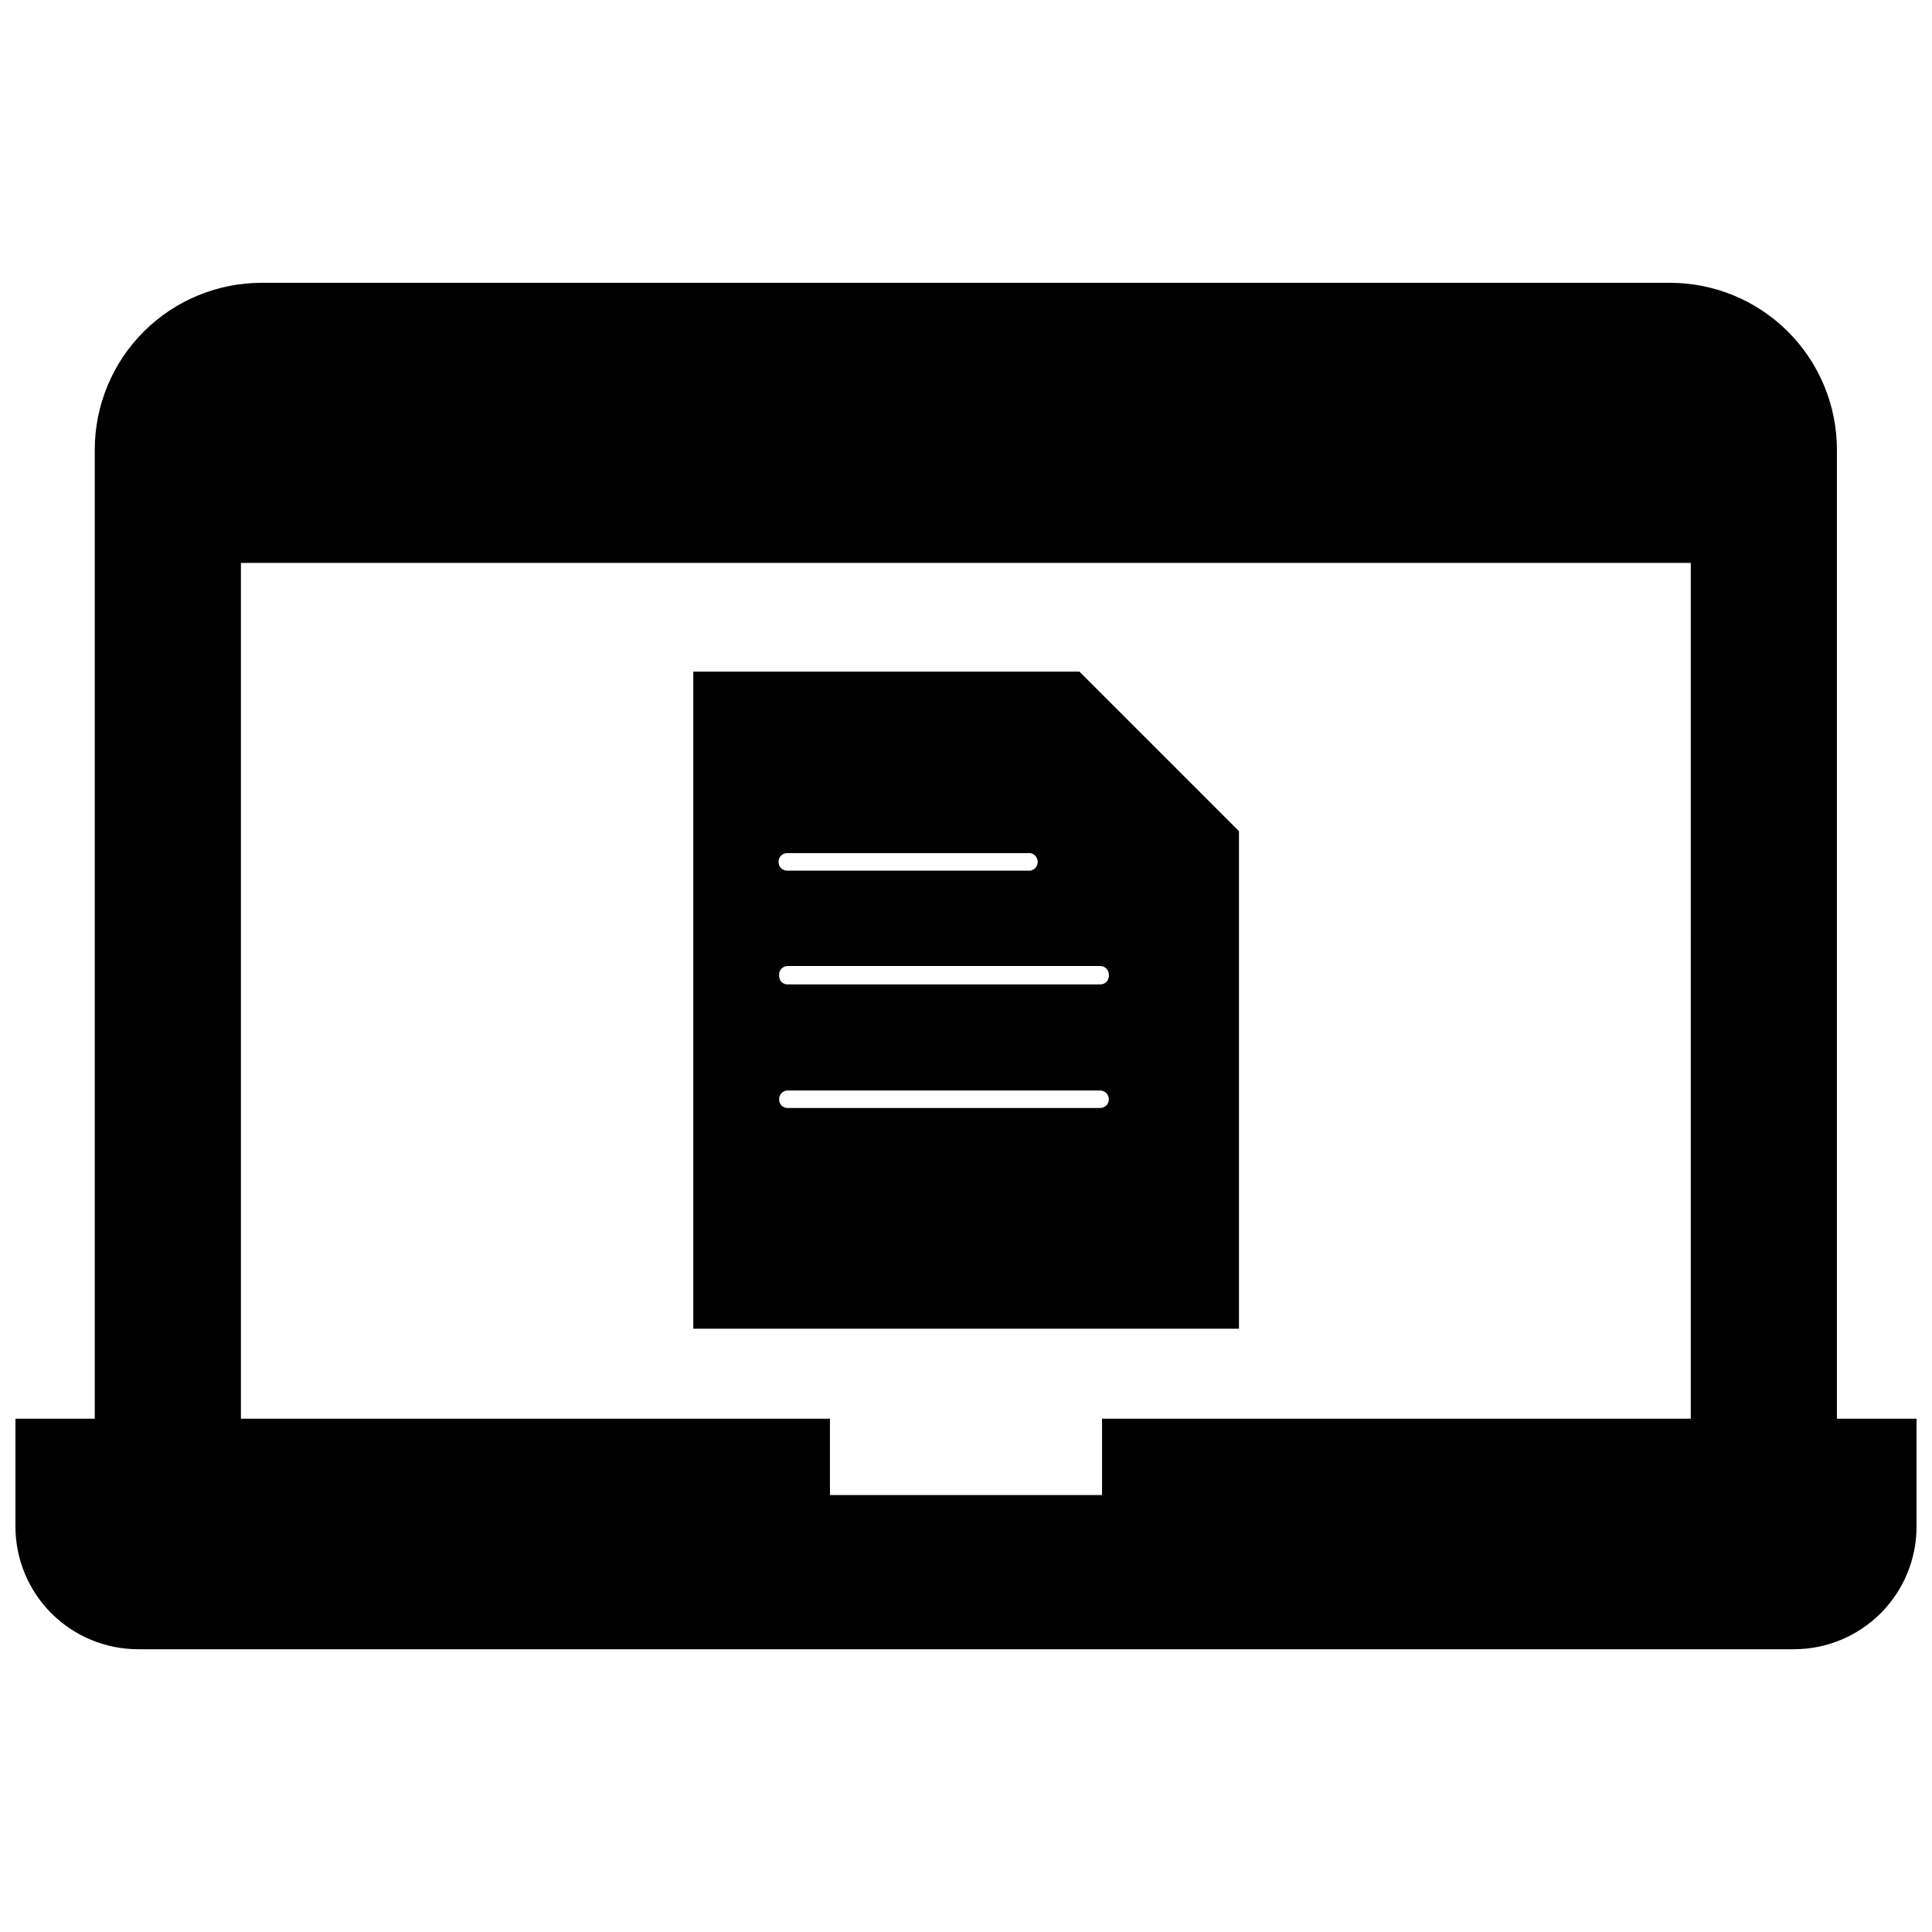
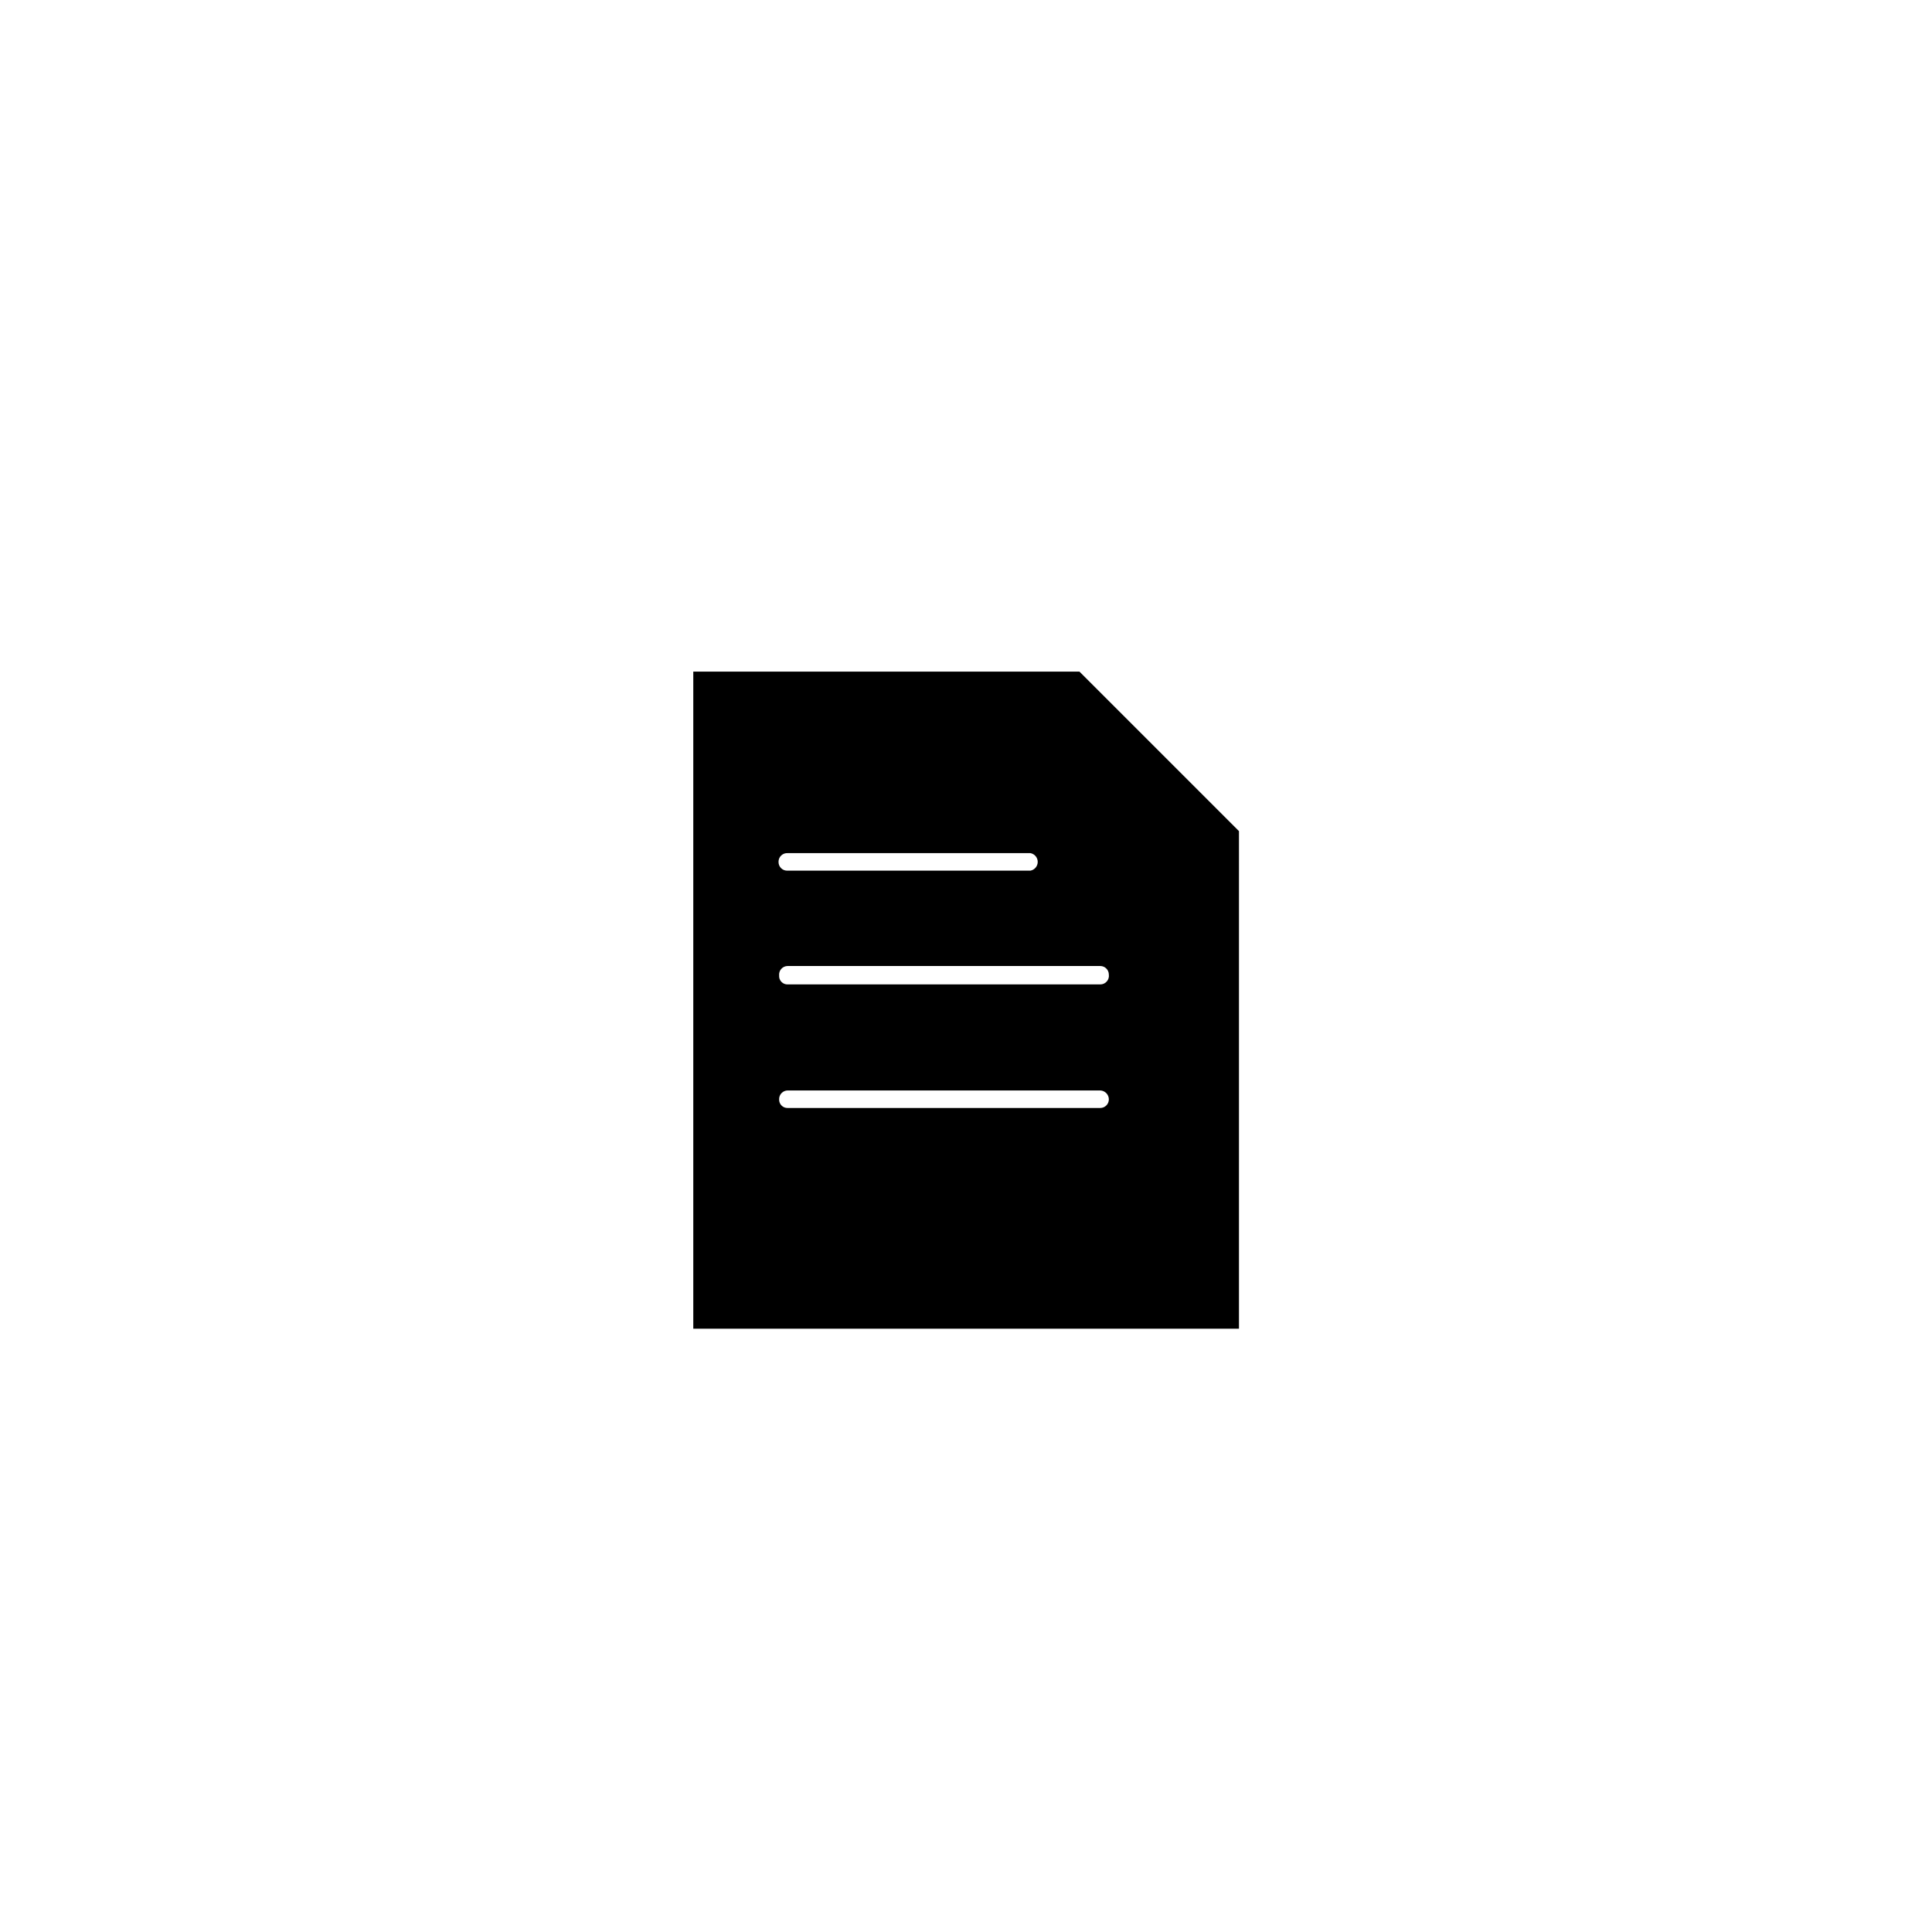
<svg xmlns="http://www.w3.org/2000/svg" width="800px" height="800px" version="1.1" viewBox="144 144 512 512">
  <defs>
    <clipPath id="a">
-       <path d="m148.09 218h503.81v364h-503.81z" />
-     </clipPath>
+       </clipPath>
  </defs>
  <g clip-path="url(#a)">
    <path d="m630.8 519.97v-256.86c-0.02-11.723-4.691-22.953-12.984-31.234-8.293-8.277-19.535-12.93-31.254-12.93h-373.21c-11.73 0-22.984 4.66-31.281 12.957-8.297 8.297-12.957 19.551-12.957 31.285v256.79h-21.02v28.652c0.02 8.609 3.457 16.859 9.551 22.938 6.094 6.082 14.352 9.496 22.961 9.496h438.79c8.609 0 16.867-3.414 22.961-9.496 6.098-6.078 9.531-14.328 9.551-22.938v-28.652zm-38.73 0h-156.02v20.23h-72.105v-20.23h-156.1v-226.79h384.23z" />
  </g>
  <path d="m472.34 364.26-42.273-42.273h-102.34v174.13h144.61zm-119.58 68.723h82.812c1.273 0.043 2.285 1.09 2.285 2.363 0 1.262-1.023 2.281-2.285 2.281h-82.812c-0.609 0.023-1.203-0.211-1.637-0.641-0.434-0.434-0.668-1.027-0.645-1.641-0.023-0.617 0.207-1.219 0.641-1.664 0.43-0.445 1.023-0.699 1.641-0.699zm82.973-28.102h-82.973c-0.625 0.023-1.234-0.219-1.668-0.672-0.438-0.449-0.66-1.062-0.613-1.691-0.066-0.645 0.141-1.285 0.578-1.766s1.055-0.754 1.703-0.75h82.812c1.262 0 2.285 1.02 2.285 2.281 0.09 0.656-0.109 1.324-0.547 1.82-0.438 0.5-1.07 0.785-1.738 0.777zm-85.414-32.512c0-0.633 0.262-1.238 0.727-1.672 0.461-0.434 1.082-0.652 1.715-0.609h64.316c1.117 0.207 1.93 1.184 1.93 2.32 0 1.141-0.812 2.117-1.93 2.324h-64.316c-0.645 0.043-1.281-0.188-1.746-0.637-0.465-0.453-0.719-1.078-0.695-1.727z" />
</svg>